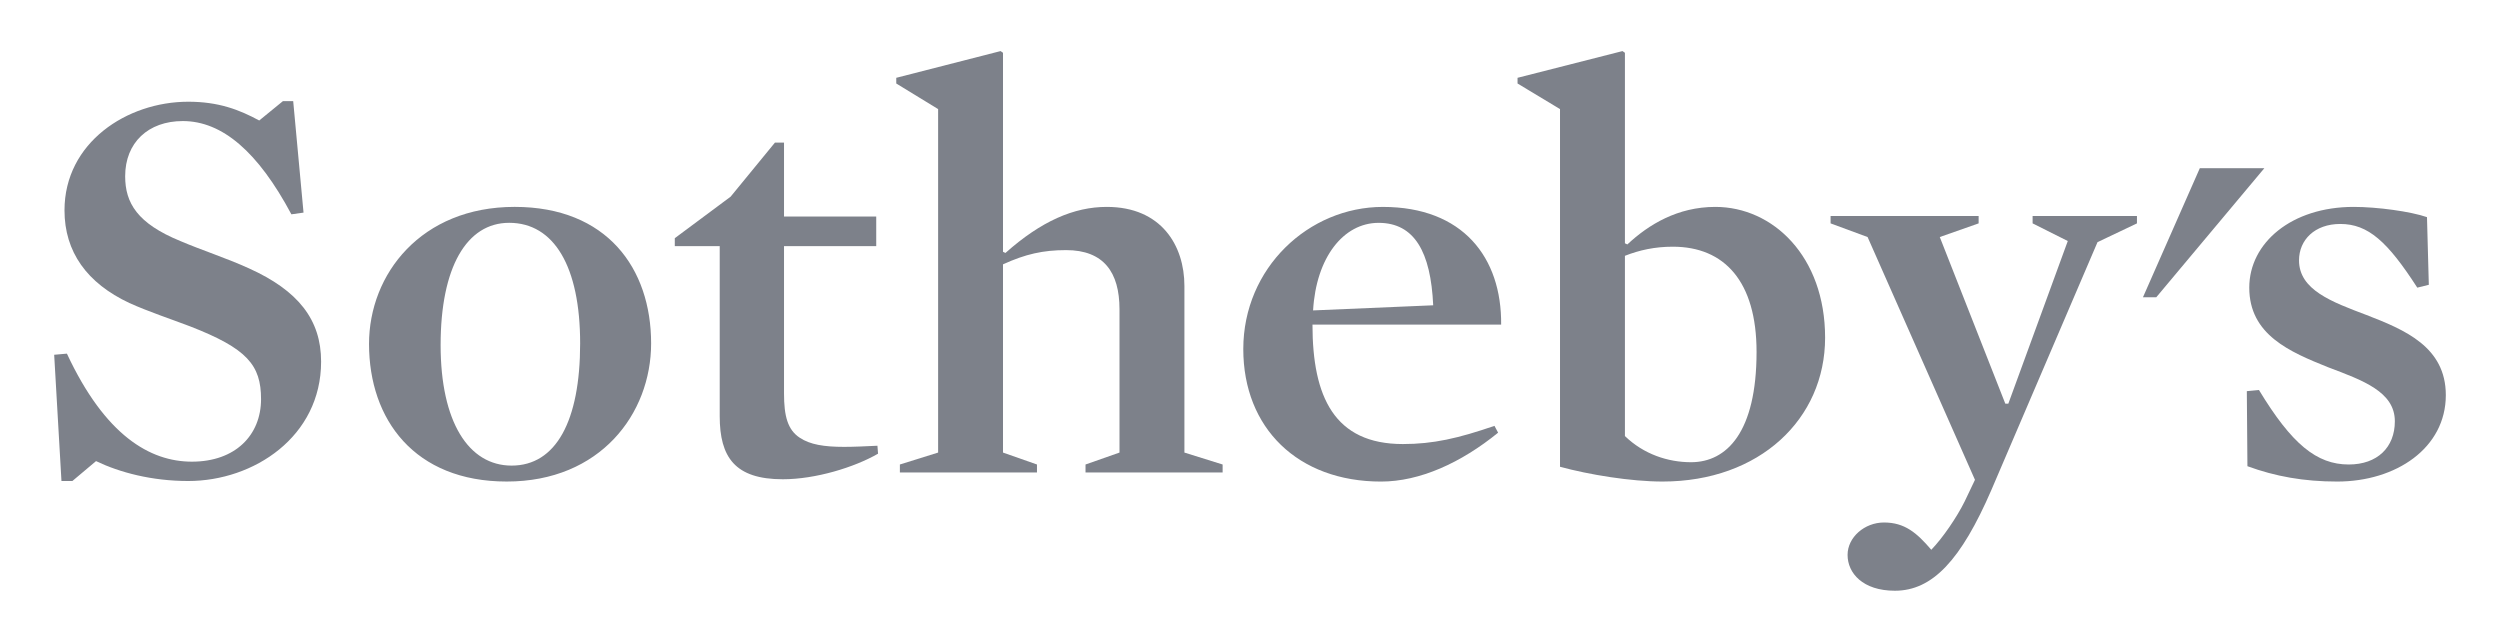
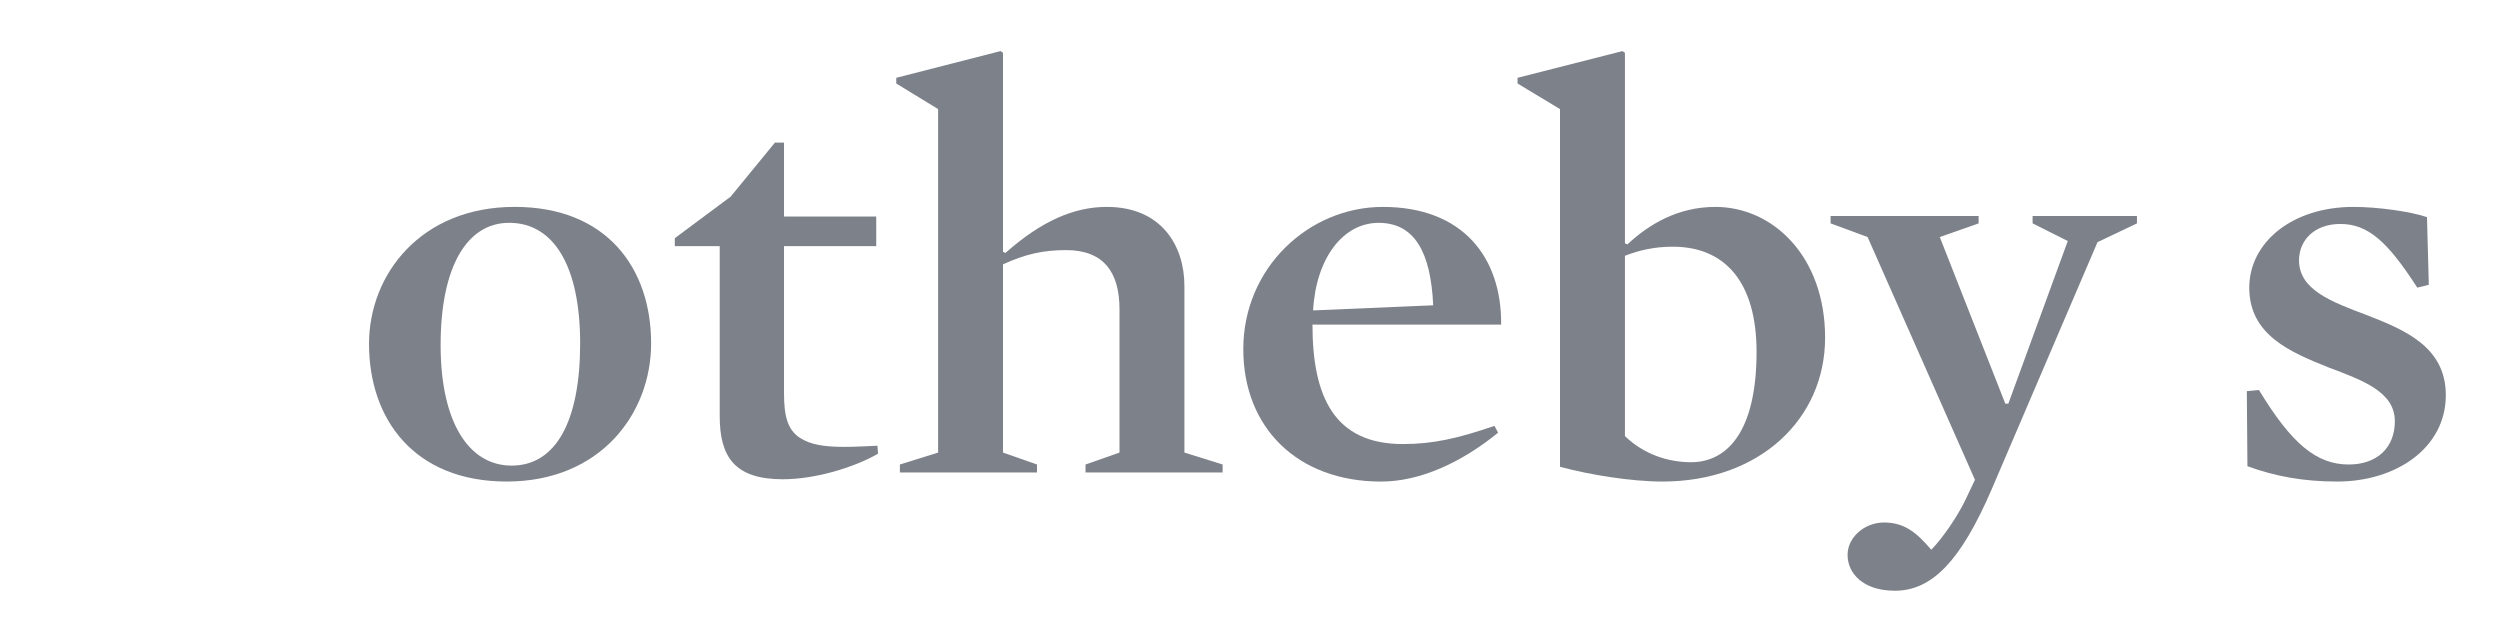
<svg xmlns="http://www.w3.org/2000/svg" width="308" height="79" viewBox="0 0 308 79" fill="none">
-   <path d="M278.97 20.719L265.654 36.621H264.013L271.019 20.72" fill="#7D818A" />
-   <path d="M23.192 59.26C18.707 59.26 14.746 58.209 11.832 56.808L8.917 59.26H7.572L6.675 43.707L8.243 43.568C12.952 53.657 18.483 56.877 23.641 56.877C29.022 56.877 32.161 53.586 32.161 49.173C32.161 44.969 30.442 42.938 23.416 40.206C21.025 39.295 18.26 38.383 15.942 37.332C10.711 34.882 7.946 31.027 7.946 25.913C7.946 17.575 15.643 12.532 23.192 12.532C26.93 12.532 29.471 13.512 31.936 14.844L34.851 12.463H36.122L37.394 26.194L35.899 26.404C31.787 18.697 27.377 14.915 22.52 14.915C18.26 14.915 15.42 17.575 15.42 21.709C15.42 25.002 16.913 27.524 22.221 29.697C24.836 30.817 27.901 31.798 30.666 33.059C36.72 35.792 39.56 39.365 39.56 44.548C39.56 53.796 31.265 59.26 23.192 59.26" fill="#7D818A" />
  <path d="M62.43 59.325C51.07 59.325 45.464 51.69 45.464 42.373C45.464 33.756 51.893 25.488 63.403 25.488C74.764 25.488 80.218 33.054 80.218 42.302C80.218 50.99 73.94 59.325 62.43 59.325ZM62.729 27.451C57.498 27.451 54.284 32.915 54.284 42.513C54.284 51.97 57.721 57.362 63.029 57.362C68.484 57.362 71.474 51.9 71.474 42.302C71.474 32.844 68.26 27.451 62.729 27.451Z" fill="#7D818A" />
  <path d="M96.441 59.045C90.536 59.045 88.669 56.316 88.669 51.272V30.323H83.135V29.343L90.014 24.228L95.47 17.572H96.591V26.681H107.951V30.323H96.591V48.469C96.591 51.272 97.04 52.954 98.536 53.933C99.805 54.774 101.526 55.054 103.99 55.054C105.186 55.054 106.68 54.984 108.1 54.915L108.175 55.895C105.26 57.576 100.477 59.045 96.441 59.045" fill="#7D818A" />
  <path d="M131.346 30.814C128.506 30.814 126.336 31.305 123.57 32.566V55.756L127.756 57.226V58.206H110.865V57.226L115.576 55.756V13.44L110.419 10.287V9.586L123.274 6.293L123.57 6.503V31.024L123.871 31.164C128.281 27.241 132.317 25.49 136.352 25.49C143.08 25.49 145.92 30.254 145.92 35.229V55.756L150.627 57.226V58.206H133.737V57.226L137.922 55.756V38.099C137.922 33.547 135.98 30.814 131.346 30.814" fill="#7D818A" />
  <path d="M161.697 39.994C161.697 48.892 164.387 54.707 172.833 54.707C176.57 54.707 179.637 54.006 184.118 52.465L184.567 53.306C180.007 57.016 174.926 59.329 170.142 59.329C159.903 59.329 153.173 52.744 153.173 43.007C153.173 32.989 161.246 25.492 170.367 25.492C180.232 25.492 185.018 31.726 184.941 39.994H161.697ZM176.57 37.612C176.271 31.026 174.253 27.455 169.843 27.455C165.508 27.455 162.146 31.726 161.772 38.243L176.57 37.612Z" fill="#7D818A" />
  <path d="M204.823 59.326C200.937 59.326 195.781 58.487 192.193 57.505V13.44L186.961 10.287V9.586L199.891 6.293L200.191 6.503V29.973L200.489 30.115C203.106 27.663 206.692 25.49 211.327 25.49C218.427 25.49 224.853 31.586 224.853 41.604C224.853 51.622 216.782 59.326 204.823 59.326V59.326ZM206.097 30.394C203.852 30.394 201.983 30.814 200.191 31.515V53.724C202.507 55.966 205.497 56.945 208.337 56.945C212.747 56.945 216.408 53.233 216.408 43.355C216.408 34.668 212.447 30.394 206.097 30.394Z" fill="#7D818A" />
  <path d="M245.333 60.377C241.597 68.994 238.087 72.778 233.451 72.778C229.49 72.778 227.621 70.607 227.621 68.364C227.621 66.193 229.713 64.371 232.106 64.371C234.647 64.371 236.142 65.631 237.935 67.733C239.355 66.261 241.073 63.74 242.046 61.778L243.316 59.115L230.087 29.203L225.528 27.521V26.611H243.767V27.521L238.981 29.203L247.053 49.73H247.427L254.751 29.694L250.417 27.521V26.611H263.273V27.521L258.413 29.833L245.333 60.377" fill="#7D818A" />
  <path d="M287.945 59.327C283.834 59.327 280.324 58.696 276.883 57.436L276.809 48.19L278.304 48.049C282.339 54.705 285.406 57.226 289.365 57.226C292.88 57.226 295.045 55.125 295.045 51.902C295.045 48.259 291.086 46.858 286.826 45.247C282.115 43.355 277.11 41.255 277.11 35.439C277.11 29.904 282.339 25.49 289.965 25.49C292.88 25.49 296.99 26.052 299.005 26.752L299.23 35.087L297.81 35.439C294.15 29.764 291.759 27.592 288.321 27.592C285.18 27.592 283.239 29.553 283.239 32.075C283.239 35.72 287.275 37.19 291.534 38.801C296.24 40.623 301.325 42.724 301.325 48.679C301.325 55.196 295.196 59.327 287.945 59.327" fill="#7D818A" />
</svg>